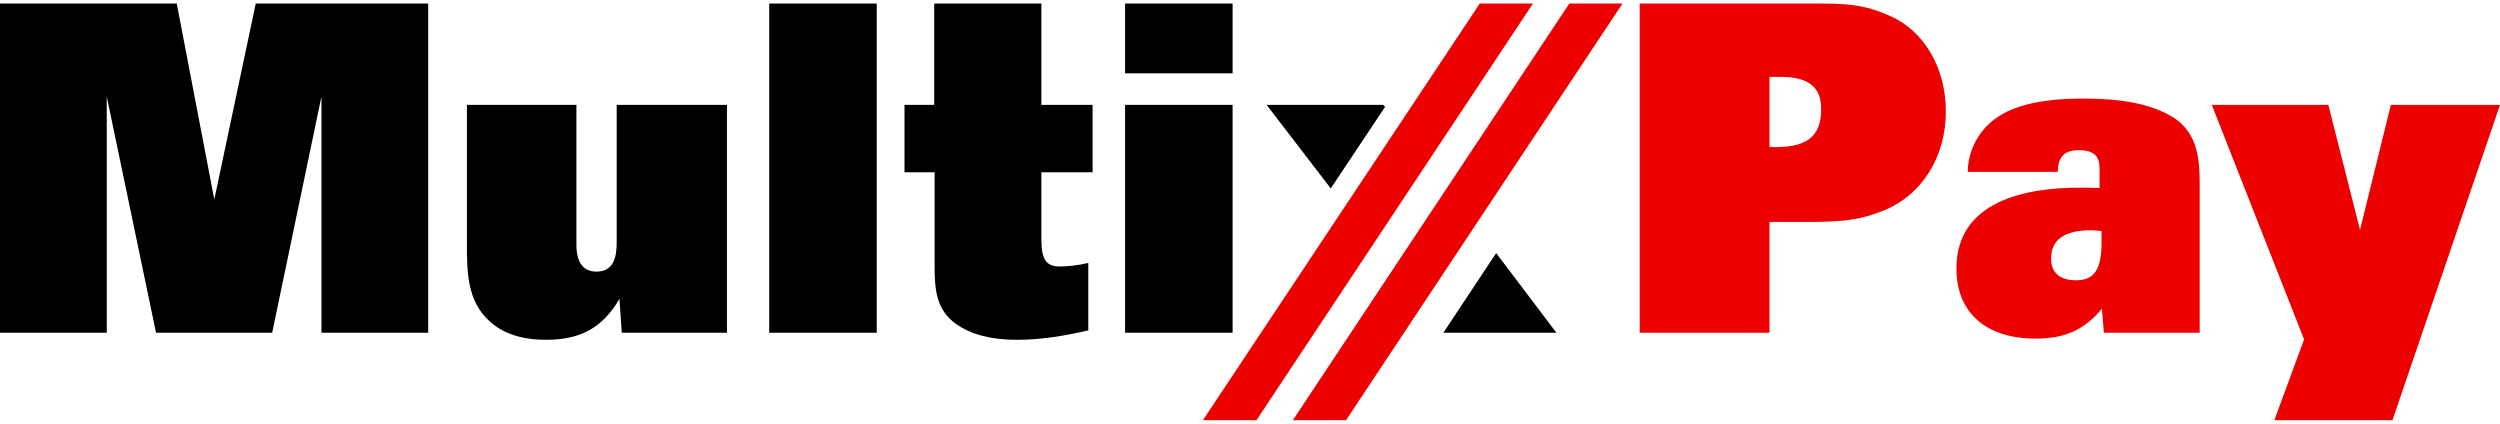
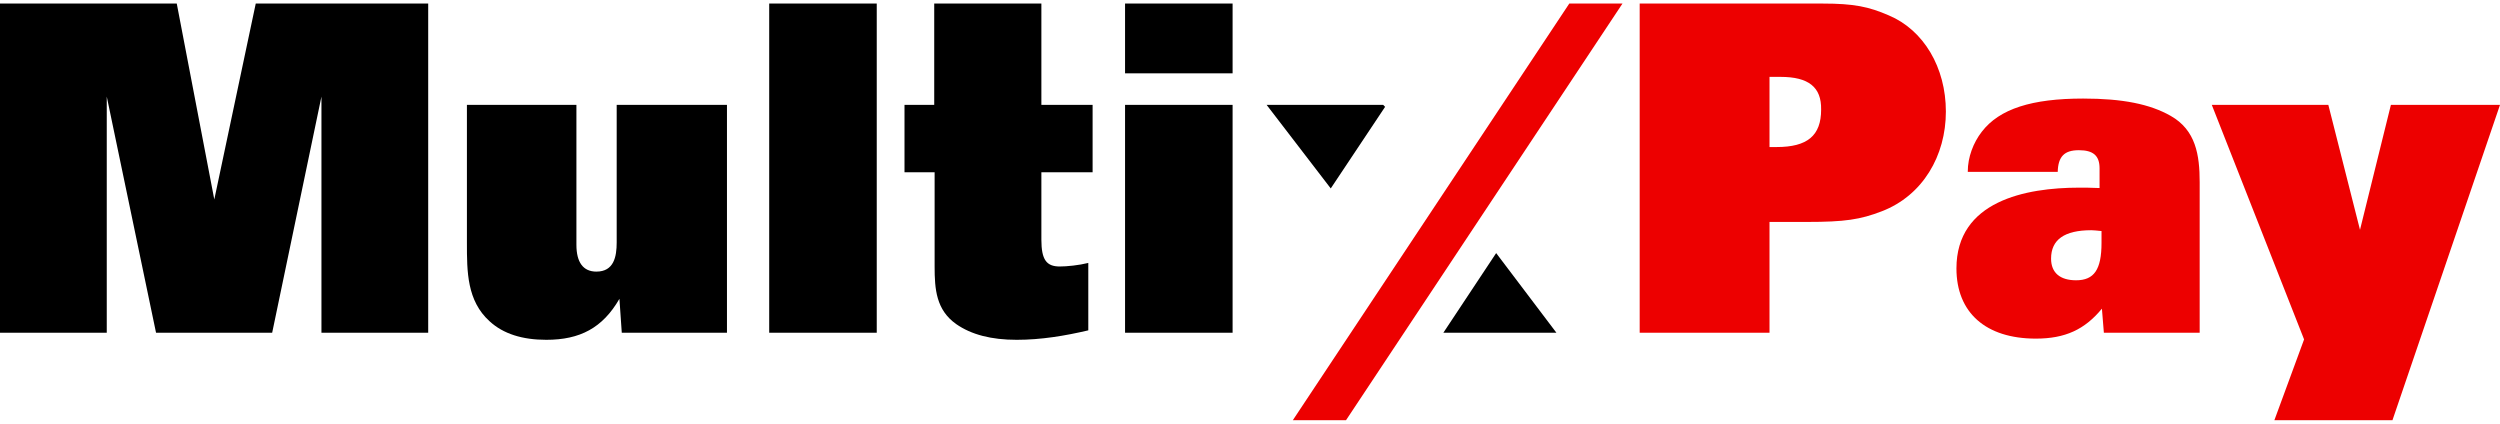
<svg xmlns="http://www.w3.org/2000/svg" width="354" height="60" viewBox="0 0 354 60" fill="none">
  <g clip-path="url(#clip0)">
    <path d="M196.131 15.128L195.854 14.849H179.353L188.434 26.683L196.131 15.128Z" fill="black" />
    <path d="M204.382 47.112H220.385L211.857 35.837L204.382 47.112Z" fill="black" />
-     <path d="M45.517 47.112V13.677L38.54 47.112H22.094L15.117 13.677V47.112H0V0.504H25.029L30.344 28.246L36.214 0.504H60.633V47.112H45.517Z" fill="black" />
+     <path d="M45.517 47.112V13.677L38.54 47.112H22.094L15.117 13.677V47.112H0V0.504H25.029L30.344 28.246L36.214 0.504H60.633V47.112Z" fill="black" />
    <path d="M88.043 47.112L87.711 42.312C85.33 46.442 82.118 48.117 77.356 48.117C73.978 48.117 71.265 47.28 69.327 45.493C66.115 42.591 66.115 38.46 66.115 34.386V14.849H81.62V34.665C81.62 37.121 82.561 38.46 84.444 38.46C86.936 38.46 87.323 36.339 87.323 34.33V14.849H102.938V47.112H88.043Z" fill="black" />
    <path d="M108.919 47.112V0.504H124.147V47.112H108.919Z" fill="black" />
    <path d="M147.459 24.394V33.939C147.459 36.786 148.179 37.735 150.061 37.735C151.058 37.735 152.775 37.567 154.103 37.232V46.777C150.781 47.559 147.403 48.117 143.97 48.117C140.371 48.117 137.547 47.391 135.387 45.884C132.563 43.875 132.342 40.972 132.342 37.735V24.394H128.078V14.849H132.286V0.504H147.459V14.849H154.713V24.394H147.459Z" fill="black" />
    <path d="M159.308 10.384V0.504H174.536V10.384H159.308ZM159.308 47.112V14.849H174.536V47.112H159.308Z" fill="black" />
    <path d="M266.455 29.92C263.41 31.092 261.25 31.427 255.824 31.427H250.563V47.112H232.179V0.504H258.094C262.524 0.504 264.628 0.95 267.452 2.178C272.38 4.244 275.536 9.546 275.536 15.798C275.536 22.05 272.269 27.687 266.455 29.92ZM252.114 10.886H250.563V20.822H251.56C255.934 20.822 257.872 19.203 257.872 15.519C257.928 12.337 256.1 10.886 252.114 10.886Z" fill="#ED0000" />
    <path d="M297.907 47.112L297.631 43.707C295.194 46.666 292.425 47.949 288.272 47.949C281.185 47.949 277.032 44.265 277.032 38.014C277.032 28.469 286.833 26.571 294.419 26.571C295.139 26.571 296.08 26.571 297.298 26.627V23.836C297.298 22.05 296.412 21.268 294.364 21.268C292.315 21.268 291.429 22.161 291.373 24.338H278.638V24.282C278.638 22.273 279.413 20.208 280.631 18.645C283.123 15.407 287.719 13.956 294.973 13.956C300.565 13.956 304.441 14.738 307.376 16.412C310.92 18.422 311.474 21.938 311.474 25.79V47.112H297.907ZM297.52 32.711C296.855 32.655 296.578 32.599 296.135 32.599C292.315 32.599 290.432 33.939 290.432 36.618C290.432 38.628 291.706 39.688 293.976 39.688C296.523 39.688 297.575 38.181 297.575 34.386V32.711H297.52Z" fill="#ED0000" />
    <path d="M338.772 59.504H322.05L326.258 48.061L313.19 14.849H329.691L334.176 32.544L338.551 14.849H354L338.772 59.504Z" fill="#ED0000" />
-     <path d="M177.914 59.504H170.328L209.532 0.504H217.063L177.914 59.504Z" fill="#ED0000" />
    <path d="M190.594 59.504H183.063L222.212 0.504H229.743L190.594 59.504Z" fill="#ED0000" />
  </g>
  <defs>
    <clipPath id="clip0">
      <rect y="0.504" width="354" height="59" fill="white" />
    </clipPath>
  </defs>
</svg>